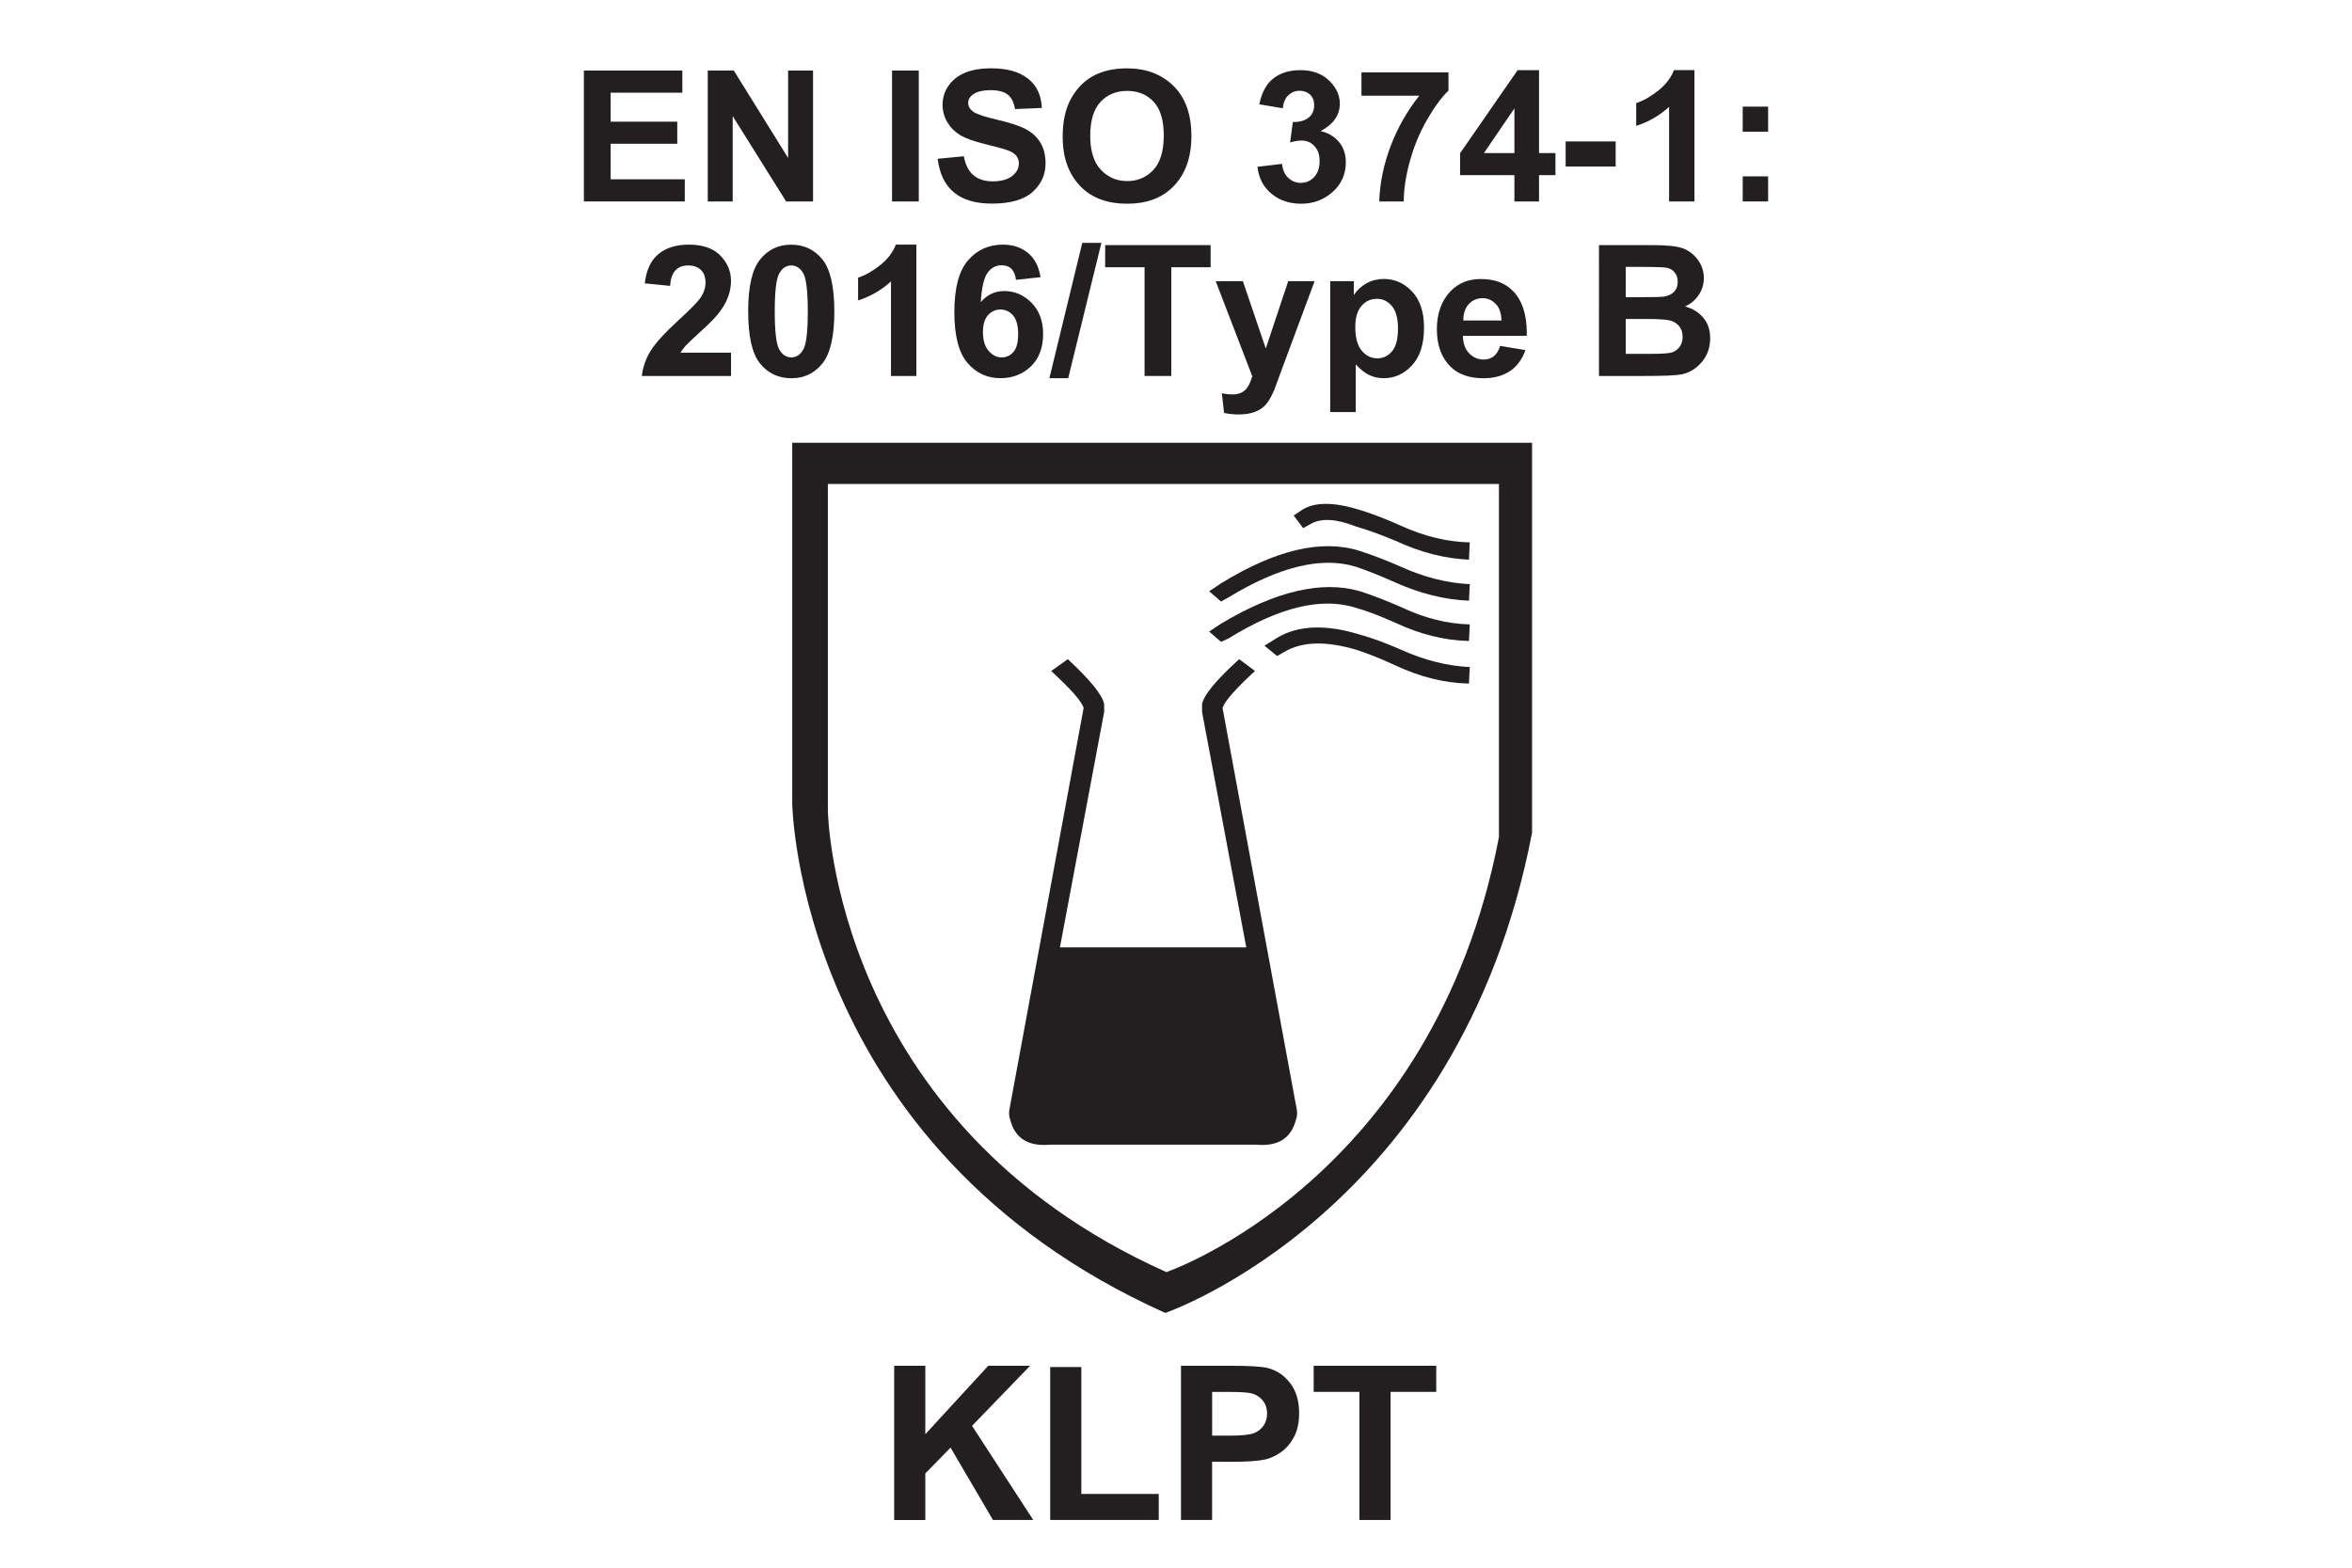
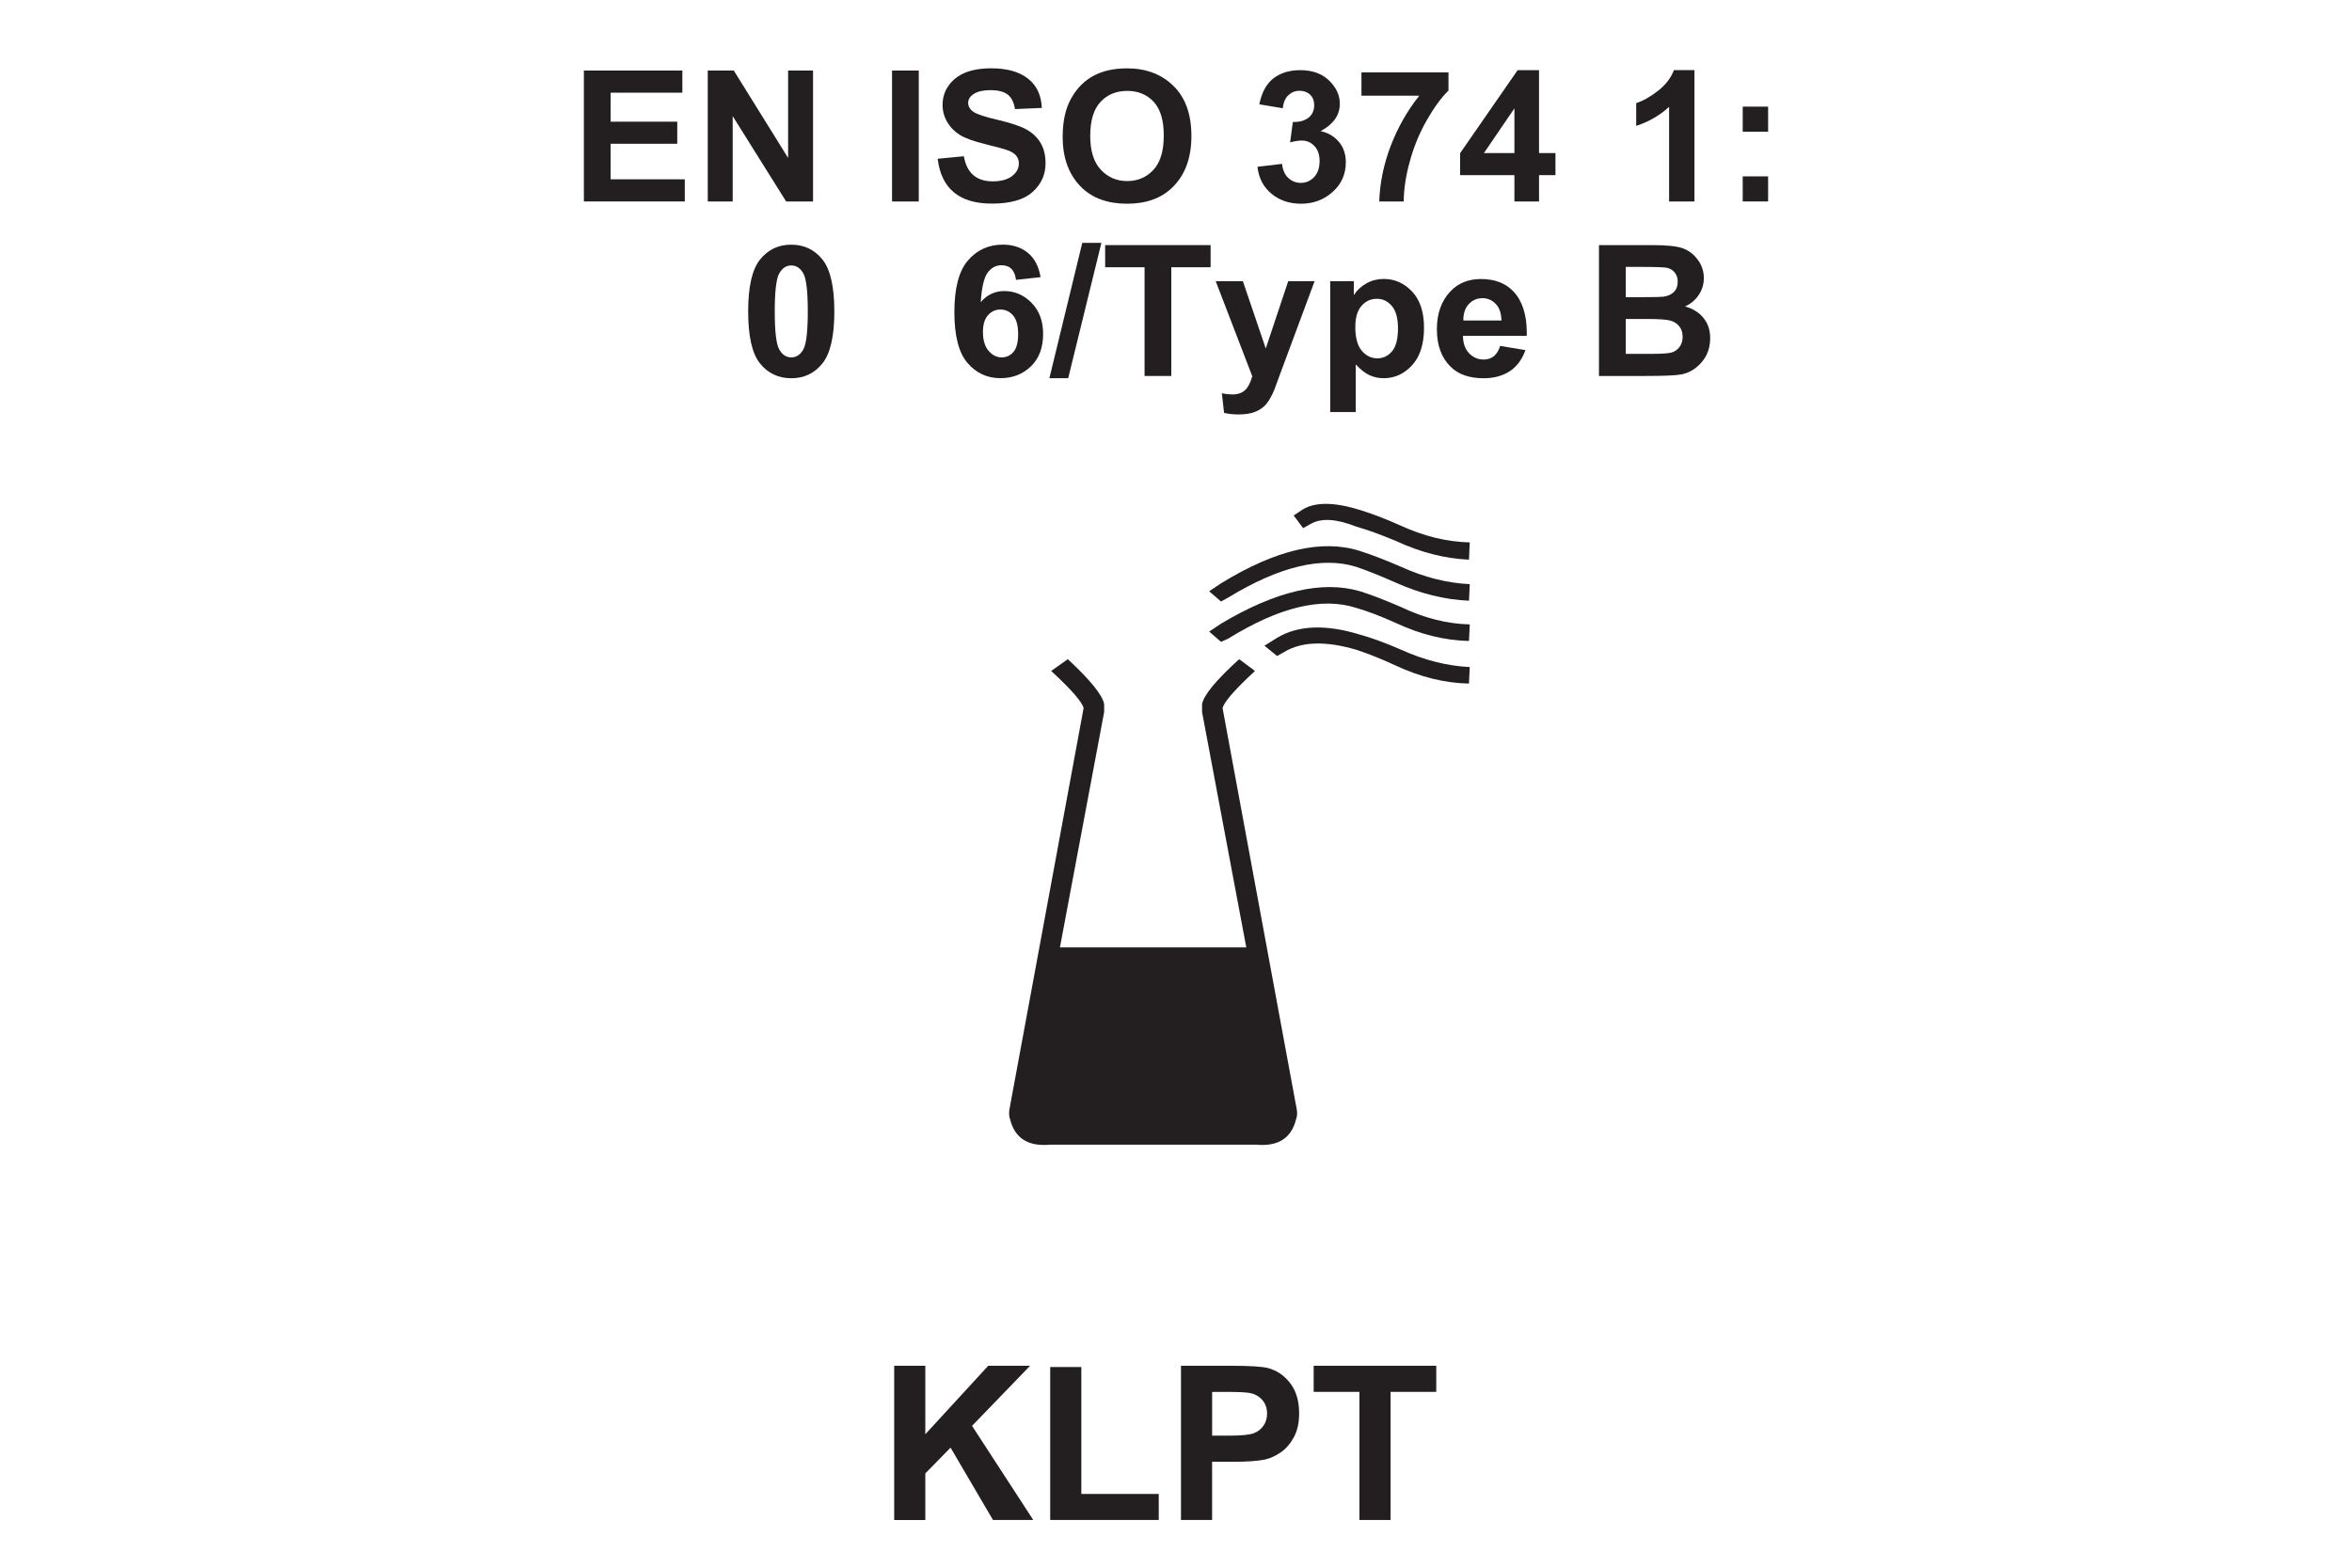
<svg xmlns="http://www.w3.org/2000/svg" version="1.1" id="Layer_1" x="0px" y="0px" width="600px" height="400px" viewBox="0 0 600 400" style="enable-background:new 0 0 600 400;" xml:space="preserve">
  <style type="text/css">
	.st0{fill:#231F20;}
</style>
  <g>
    <g>
      <path class="st0" d="M148.95,51.4V18h25.12v5.65h-18.3v7.4h17v5.63h-17v9.07h18.92v5.65H148.95z" />
      <path class="st0" d="M180.55,51.4V18h6.64l13.86,22.3V18h6.36V51.4h-6.87l-13.63-21.78V51.4H180.55z" />
      <path class="st0" d="M227.56,51.4V18h6.82V51.4H227.56z" />
      <path class="st0" d="M239.2,40.51l6.68-0.64c0.75,4.27,3.21,6.4,7.37,6.4c2.07,0,3.7-0.43,4.88-1.31s1.78-1.95,1.78-3.25    c0-0.76-0.21-1.4-0.62-1.93c-0.42-0.53-1.05-0.97-1.9-1.31c-0.83-0.34-2.88-0.92-6.13-1.72c-2.92-0.71-5.04-1.49-6.39-2.32    c-1.35-0.84-2.43-1.93-3.23-3.29c-0.79-1.36-1.19-2.82-1.19-4.38c0-1.82,0.51-3.46,1.54-4.92c1.02-1.45,2.43-2.55,4.24-3.3    c1.8-0.74,4.02-1.11,6.68-1.11c3.98,0,7.09,0.87,9.32,2.62c2.23,1.74,3.41,4.24,3.54,7.49l-6.84,0.29    c-0.3-1.79-0.95-3.04-1.94-3.76c-1-0.71-2.42-1.07-4.26-1.07c-1.84,0-3.26,0.31-4.25,0.93c-1,0.62-1.5,1.39-1.5,2.31    c0,0.91,0.46,1.67,1.35,2.3c0.9,0.62,2.98,1.3,6.22,2.05c3.44,0.81,5.93,1.65,7.46,2.54c1.53,0.89,2.7,2.03,3.5,3.44    c0.81,1.41,1.21,3.11,1.21,5.11c0,2.9-1.11,5.34-3.32,7.31c-2.2,1.98-5.66,2.96-10.35,2.96C244.75,51.97,240.13,48.15,239.2,40.51    z" />
      <path class="st0" d="M271.09,34.91c0-3.98,0.73-7.26,2.18-9.83c1.45-2.58,3.36-4.49,5.7-5.75c2.35-1.26,5.2-1.89,8.54-1.89    c4.84,0,8.79,1.49,11.85,4.49c3.05,2.99,4.57,7.25,4.57,12.78c0,5.59-1.61,9.95-4.84,13.1c-2.84,2.78-6.69,4.17-11.54,4.17    c-4.91,0-8.78-1.38-11.61-4.12C272.7,44.7,271.09,40.39,271.09,34.91z M278.12,34.68c0,3.84,0.91,6.72,2.71,8.64    c1.81,1.92,4.04,2.88,6.72,2.88c2.69,0,4.92-0.96,6.69-2.86c1.77-1.91,2.64-4.83,2.64-8.78c0-3.87-0.86-6.74-2.58-8.59    c-1.72-1.85-3.97-2.78-6.75-2.78s-5.05,0.93-6.8,2.8C279,27.86,278.12,30.76,278.12,34.68z" />
      <path class="st0" d="M320.78,42.56l6.27-0.75c0.17,1.57,0.7,2.77,1.61,3.6c0.9,0.83,1.96,1.25,3.19,1.25    c1.34,0,2.47-0.5,3.39-1.48c0.92-0.99,1.39-2.35,1.39-4.1c0-1.62-0.44-2.9-1.33-3.83c-0.88-0.92-1.96-1.39-3.22-1.39    c-0.83,0-1.82,0.16-2.97,0.48l0.7-5.21c1.68,0.03,3.01-0.33,3.99-1.09c0.96-0.76,1.45-1.82,1.45-3.2c0-1.15-0.36-2.05-1.05-2.7    c-0.69-0.65-1.59-0.98-2.69-0.98c-1.09,0-2.04,0.38-2.84,1.13c-0.8,0.75-1.28,1.86-1.42,3.33l-6-1c0.62-3.05,1.83-5.27,3.64-6.65    c1.8-1.38,4.07-2.07,6.82-2.07c3.09,0,5.54,0.89,7.35,2.66c1.82,1.77,2.73,3.74,2.73,5.89c0,1.46-0.41,2.77-1.22,3.94    c-0.82,1.17-2.05,2.19-3.68,3.07c1.9,0.41,3.45,1.31,4.64,2.71c1.19,1.39,1.79,3.14,1.79,5.24c0,3.05-1.13,5.58-3.37,7.57    c-2.24,2-4.92,3-8.02,3c-2.97,0-5.49-0.84-7.54-2.52C322.31,47.76,321.11,45.47,320.78,42.56z" />
      <path class="st0" d="M347.31,24.4v-5.94h22.2v4.65c-1.83,1.78-3.67,4.3-5.54,7.57c-1.87,3.27-3.32,6.78-4.33,10.53    c-1.03,3.74-1.54,7.14-1.54,10.19h-6.25c0.15-4.74,1.13-9.47,2.93-14.19c1.81-4.72,4.24-8.99,7.29-12.8H347.31z" />
      <path class="st0" d="M386.33,51.4v-6.72h-13.85v-5.6l14.67-21.18h5.46v21.16h4.19v5.63h-4.19v6.72H386.33z M386.33,39.05v-11.4    l-7.77,11.4H386.33z" />
-       <path class="st0" d="M399.4,42.49v-6.4h12.76v6.4H399.4z" />
      <path class="st0" d="M432.27,51.4h-6.48V27.27c-2.42,2.2-5.22,3.82-8.39,4.85v-5.81c1.8-0.59,3.66-1.65,5.6-3.17    c1.93-1.52,3.27-3.28,4.03-5.26h5.23V51.4z" />
      <path class="st0" d="M444.57,33.61v-6.4h6.48v6.4H444.57z M444.57,51.4v-6.4h6.48v6.4H444.57z" />
-       <path class="st0" d="M186.49,89.99v5.95h-22.76c0.25-2.24,1-4.38,2.24-6.41c1.25-2.02,3.67-4.68,7.28-7.98    c2.85-2.62,4.61-4.4,5.27-5.33c0.98-1.35,1.46-2.71,1.46-4.08c0-1.45-0.4-2.55-1.21-3.3c-0.8-0.74-1.86-1.11-3.19-1.11    c-2.87,0-4.42,1.74-4.64,5.21l-6.46-0.64c0.4-3.4,1.57-5.9,3.51-7.49c1.94-1.6,4.53-2.39,7.76-2.39c3.54,0,6.22,0.93,8.03,2.8    c1.8,1.87,2.7,4.01,2.7,6.42c0,1.37-0.23,2.69-0.69,3.97c-0.46,1.28-1.16,2.57-2.12,3.87c-0.95,1.3-2.55,2.96-4.79,4.97    c-2.08,1.9-3.4,3.15-3.96,3.76c-0.55,0.61-1,1.2-1.33,1.77H186.49z" />
      <path class="st0" d="M201.83,62.43c3.28,0,5.95,1.26,7.98,3.79c2.03,2.52,3.03,6.95,3.03,13.26c0,6.3-1.01,10.71-3.03,13.24    c-2.03,2.53-4.68,3.79-7.94,3.79c-3.28,0-5.95-1.25-7.98-3.76c-2.03-2.51-3.03-6.95-3.03-13.34c0-6.27,1.01-10.67,3.03-13.19    C195.92,63.69,198.57,62.43,201.83,62.43z M201.85,67.73c-1.28,0-2.3,0.68-3.07,2.05c-0.76,1.37-1.14,4.6-1.14,9.69    c0,5.1,0.38,8.33,1.14,9.68c0.77,1.36,1.79,2.04,3.07,2.04c1.3,0,2.33-0.68,3.09-2.05c0.75-1.36,1.13-4.59,1.13-9.67    c0-5.1-0.38-8.33-1.13-9.69C204.18,68.42,203.15,67.73,201.85,67.73z" />
-       <path class="st0" d="M233.77,95.93h-6.48V71.81c-2.42,2.2-5.22,3.82-8.39,4.85v-5.81c1.8-0.59,3.66-1.65,5.6-3.17    c1.93-1.52,3.27-3.28,4.03-5.26h5.23V95.93z" />
      <path class="st0" d="M265.45,70.72l-6.27,0.68c-0.3-2.48-1.54-3.72-3.71-3.72c-1.41,0-2.58,0.63-3.51,1.87    c-0.93,1.24-1.53,3.76-1.77,7.54c0.8-0.94,1.71-1.65,2.71-2.12c1-0.47,2.09-0.71,3.29-0.71c2.66,0,4.96,0.99,6.95,2.99    c1.97,1.99,2.96,4.65,2.96,7.95c0,3.52-1.04,6.28-3.13,8.29c-2.08,2-4.67,3-7.75,3c-3.39,0-6.2-1.3-8.42-3.9    c-2.23-2.6-3.34-6.92-3.34-12.94c0-6.12,1.15-10.52,3.47-13.2c2.31-2.69,5.28-4.03,8.91-4.03c2.5,0,4.61,0.68,6.33,2.06    C263.89,65.85,264.98,67.93,265.45,70.72z M250.75,84.69c0,2.11,0.48,3.72,1.45,4.83c0.96,1.12,2.08,1.67,3.32,1.67    c1.21,0,2.21-0.46,3.01-1.39s1.2-2.44,1.2-4.54c0-2.18-0.43-3.78-1.3-4.78c-0.87-1-1.94-1.5-3.22-1.5c-1.25,0-2.3,0.48-3.16,1.43    C251.19,81.38,250.75,82.8,250.75,84.69z" />
      <path class="st0" d="M267.7,96.5l8.39-34.53h4.88l-8.47,34.53H267.7z" />
      <path class="st0" d="M291.98,95.93V68.19h-10.05v-5.65h26.9v5.65H298.8v27.74H291.98z" />
      <path class="st0" d="M310.13,71.74h6.93l5.84,17.18l5.73-17.18h6.73l-8.65,23.28l-1.67,4.53c-0.73,1.7-1.46,2.95-2.18,3.74    c-0.73,0.79-1.65,1.4-2.76,1.82c-1.13,0.43-2.5,0.64-4.14,0.64c-1.26,0-2.49-0.13-3.7-0.39l-0.56-5.01c1.02,0.2,1.93,0.3,2.73,0.3    c1.25,0,2.27-0.33,3.07-1c0.79-0.67,1.45-1.88,1.96-3.64L310.13,71.74z" />
      <path class="st0" d="M339.33,71.74h6.03v3.55c0.83-1.28,1.92-2.28,3.27-3.02c1.35-0.74,2.82-1.1,4.38-1.1    c2.8,0,5.21,1.08,7.24,3.24c2.02,2.16,3.02,5.23,3.02,9.2c0,4.17-1.01,7.36-3.03,9.57c-2.03,2.21-4.44,3.32-7.24,3.32    c-1.3,0-2.5-0.25-3.62-0.76c-1.12-0.51-2.3-1.43-3.53-2.77v12.16h-6.51V71.74z M345.74,83.43c0,2.74,0.55,4.76,1.65,6.06    c1.09,1.29,2.43,1.94,3.98,1.94c1.48,0,2.73-0.6,3.74-1.79c1.01-1.2,1.52-3.15,1.52-5.86c0-2.57-0.52-4.47-1.56-5.7    c-1.04-1.22-2.31-1.84-3.8-1.84c-1.58,0-2.89,0.6-3.93,1.79C346.28,79.22,345.74,81.02,345.74,83.43z" />
      <path class="st0" d="M382.69,88.26l6.45,1.07c-0.87,2.43-2.21,4.23-4.03,5.41c-1.83,1.18-4.04,1.77-6.65,1.77    c-3.63,0-6.44-0.98-8.41-2.94c-2.33-2.28-3.5-5.48-3.5-9.58c0-4.04,1.18-7.29,3.52-9.72c1.99-2.06,4.56-3.08,7.72-3.08    c3.51,0,6.26,1.05,8.26,3.15c2.29,2.41,3.44,5.95,3.44,10.63l-0.03,0.73H373.2c0.03,1.92,0.56,3.4,1.59,4.46    c1.03,1.05,2.27,1.58,3.72,1.58C380.6,91.72,381.99,90.56,382.69,88.26z M383.03,81.77c-0.05-1.89-0.55-3.31-1.5-4.26    c-0.94-0.96-2.06-1.43-3.35-1.43c-1.38,0-2.53,0.5-3.47,1.49c-0.95,1-1.43,2.41-1.41,4.21H383.03z" />
      <path class="st0" d="M407.92,62.54h13.56c3.71,0,6.31,0.27,7.81,0.82c1.51,0.55,2.77,1.51,3.8,2.89c1.04,1.38,1.56,2.94,1.56,4.69    c0,1.61-0.44,3.06-1.33,4.36s-2.04,2.26-3.46,2.88c2.02,0.57,3.59,1.56,4.71,2.96c1.14,1.4,1.7,3.1,1.7,5.11    c0,2.43-0.72,4.48-2.17,6.16c-1.44,1.68-3.15,2.71-5.13,3.11c-1.37,0.28-4.55,0.41-9.55,0.41h-11.52V62.54z M414.74,68.1v7.72    h4.51c2.7,0,4.38-0.04,5.01-0.11c1.17-0.15,2.08-0.55,2.74-1.2c0.65-0.64,0.99-1.52,0.99-2.63c0-0.99-0.27-1.79-0.81-2.4    c-0.53-0.62-1.18-1-1.94-1.15c-0.76-0.15-2.94-0.23-6.55-0.23H414.74z M414.74,81.38v8.91h6.35c2.79,0,4.57-0.12,5.36-0.35    c0.79-0.24,1.45-0.7,1.98-1.39c0.54-0.69,0.81-1.56,0.81-2.62c0-1.09-0.29-1.99-0.87-2.69c-0.57-0.71-1.33-1.19-2.29-1.45    c-0.95-0.26-2.89-0.4-5.83-0.4H414.74z" />
    </g>
    <g>
      <path class="st0" d="M228.11,387.83v-39.35h7.94v17.47l16.05-17.47h10.68l-14.81,15.33l15.62,24.02h-10.28l-10.82-18.46    l-6.44,6.58v11.89H228.11z" />
      <path class="st0" d="M267.91,387.83V348.8h7.94v32.39h19.75v6.63H267.91z" />
      <path class="st0" d="M301.27,387.83v-39.35h12.75c4.83,0,7.98,0.2,9.45,0.59c2.25,0.59,4.14,1.87,5.66,3.85    c1.52,1.98,2.28,4.53,2.28,7.66c0,2.42-0.44,4.45-1.32,6.09s-1.99,2.94-3.34,3.88c-1.35,0.94-2.72,1.56-4.12,1.87    c-1.9,0.38-4.64,0.56-8.24,0.56h-5.18v14.84H301.27z M309.22,355.14v11.17h4.35c3.13,0,5.22-0.21,6.28-0.62s1.88-1.06,2.48-1.93    c0.6-0.88,0.9-1.9,0.9-3.06c0-1.43-0.42-2.61-1.26-3.54c-0.84-0.93-1.91-1.51-3.19-1.74c-0.95-0.18-2.85-0.27-5.72-0.27H309.22z" />
      <path class="st0" d="M346.79,387.83v-32.69h-11.67v-6.66h31.27v6.66h-11.65v32.69H346.79z" />
    </g>
-     <path class="st0" d="M382.38,213.62c-16.83,87.71-84.83,110.96-84.83,110.96c-85.27-38.15-86.36-117.74-86.36-117.74v-83.35h171.19   V213.62z M202.1,112.98v92.03c0,0,1.19,87.83,95.17,129.99c0,0,74.98-25.71,93.56-122.52v-99.5H202.1z" />
    <path class="st0" d="M325.79,167.38l-3.22-2.62l3.22-2.02c5.38-3.22,12.43-3.49,21.15-0.81c2.95,0.81,6.44,2.09,10.47,3.84   c5.92,2.68,11.76,4.16,17.53,4.43l-0.21,4.22c-6.17-0.13-12.43-1.67-18.74-4.63c-3.76-1.73-7.11-3.08-10.06-4.02   c-7.79-2.28-13.9-2.09-18.34,0.6L325.79,167.38z" />
    <path class="st0" d="M374.74,163.55c-6.17-0.13-12.43-1.68-18.74-4.63c-3.89-1.75-7.25-3.03-10.06-3.82   c-8.74-2.82-19.61-0.21-32.64,7.86l-1.81,0.81l-3.03-2.62l3.03-2.02c13.96-8.33,25.79-11.09,35.45-8.27   c2.95,0.94,6.44,2.28,10.47,4.03c5.92,2.82,11.76,4.3,17.53,4.43L374.74,163.55z" />
    <path class="st0" d="M374.74,153.27c-6.17-0.25-12.43-1.81-18.74-4.63c-3.89-1.73-7.25-3.08-10.06-4.02   c-8.74-2.7-19.61-0.08-32.64,7.86l-1.81,1l-3.03-2.62l3.03-2.02c13.96-8.59,25.79-11.35,35.45-8.25c2.95,0.94,6.44,2.28,10.47,4.03   c5.92,2.68,11.76,4.16,17.53,4.43L374.74,153.27z" />
    <path class="st0" d="M374.74,142.8c-6.17-0.27-12.43-1.87-18.74-4.82c-3.89-1.62-7.25-2.82-10.06-3.63c-5.11-2.02-9-2.22-11.7-0.6   l-1.81,1l-2.41-3.22l2.41-1.6c3.22-1.89,8.06-1.81,14.5,0.19c3.09,0.95,6.59,2.28,10.47,4.03c5.92,2.7,11.76,4.11,17.53,4.24   L374.74,142.8z" />
    <path class="st0" d="M306.65,179.66c0.41-2.27,3.55-6.11,9.47-11.47l4.03,3.01c-5.11,4.71-7.85,7.86-8.27,9.47l18.95,102.54   c0.13,0.94,0.06,1.75-0.21,2.41c-1.21,4.84-4.63,6.98-10.28,6.44h-52.37c-5.65,0.54-9.08-1.6-10.28-6.44   c-0.27-0.67-0.33-1.48-0.21-2.41l18.95-102.54c-0.41-1.62-3.16-4.76-8.27-9.47l4.24-3.01c5.78,5.36,8.87,9.2,9.27,11.47v2.02   l-11.28,60.05h47.54l-11.28-60.05V179.66z" />
  </g>
</svg>